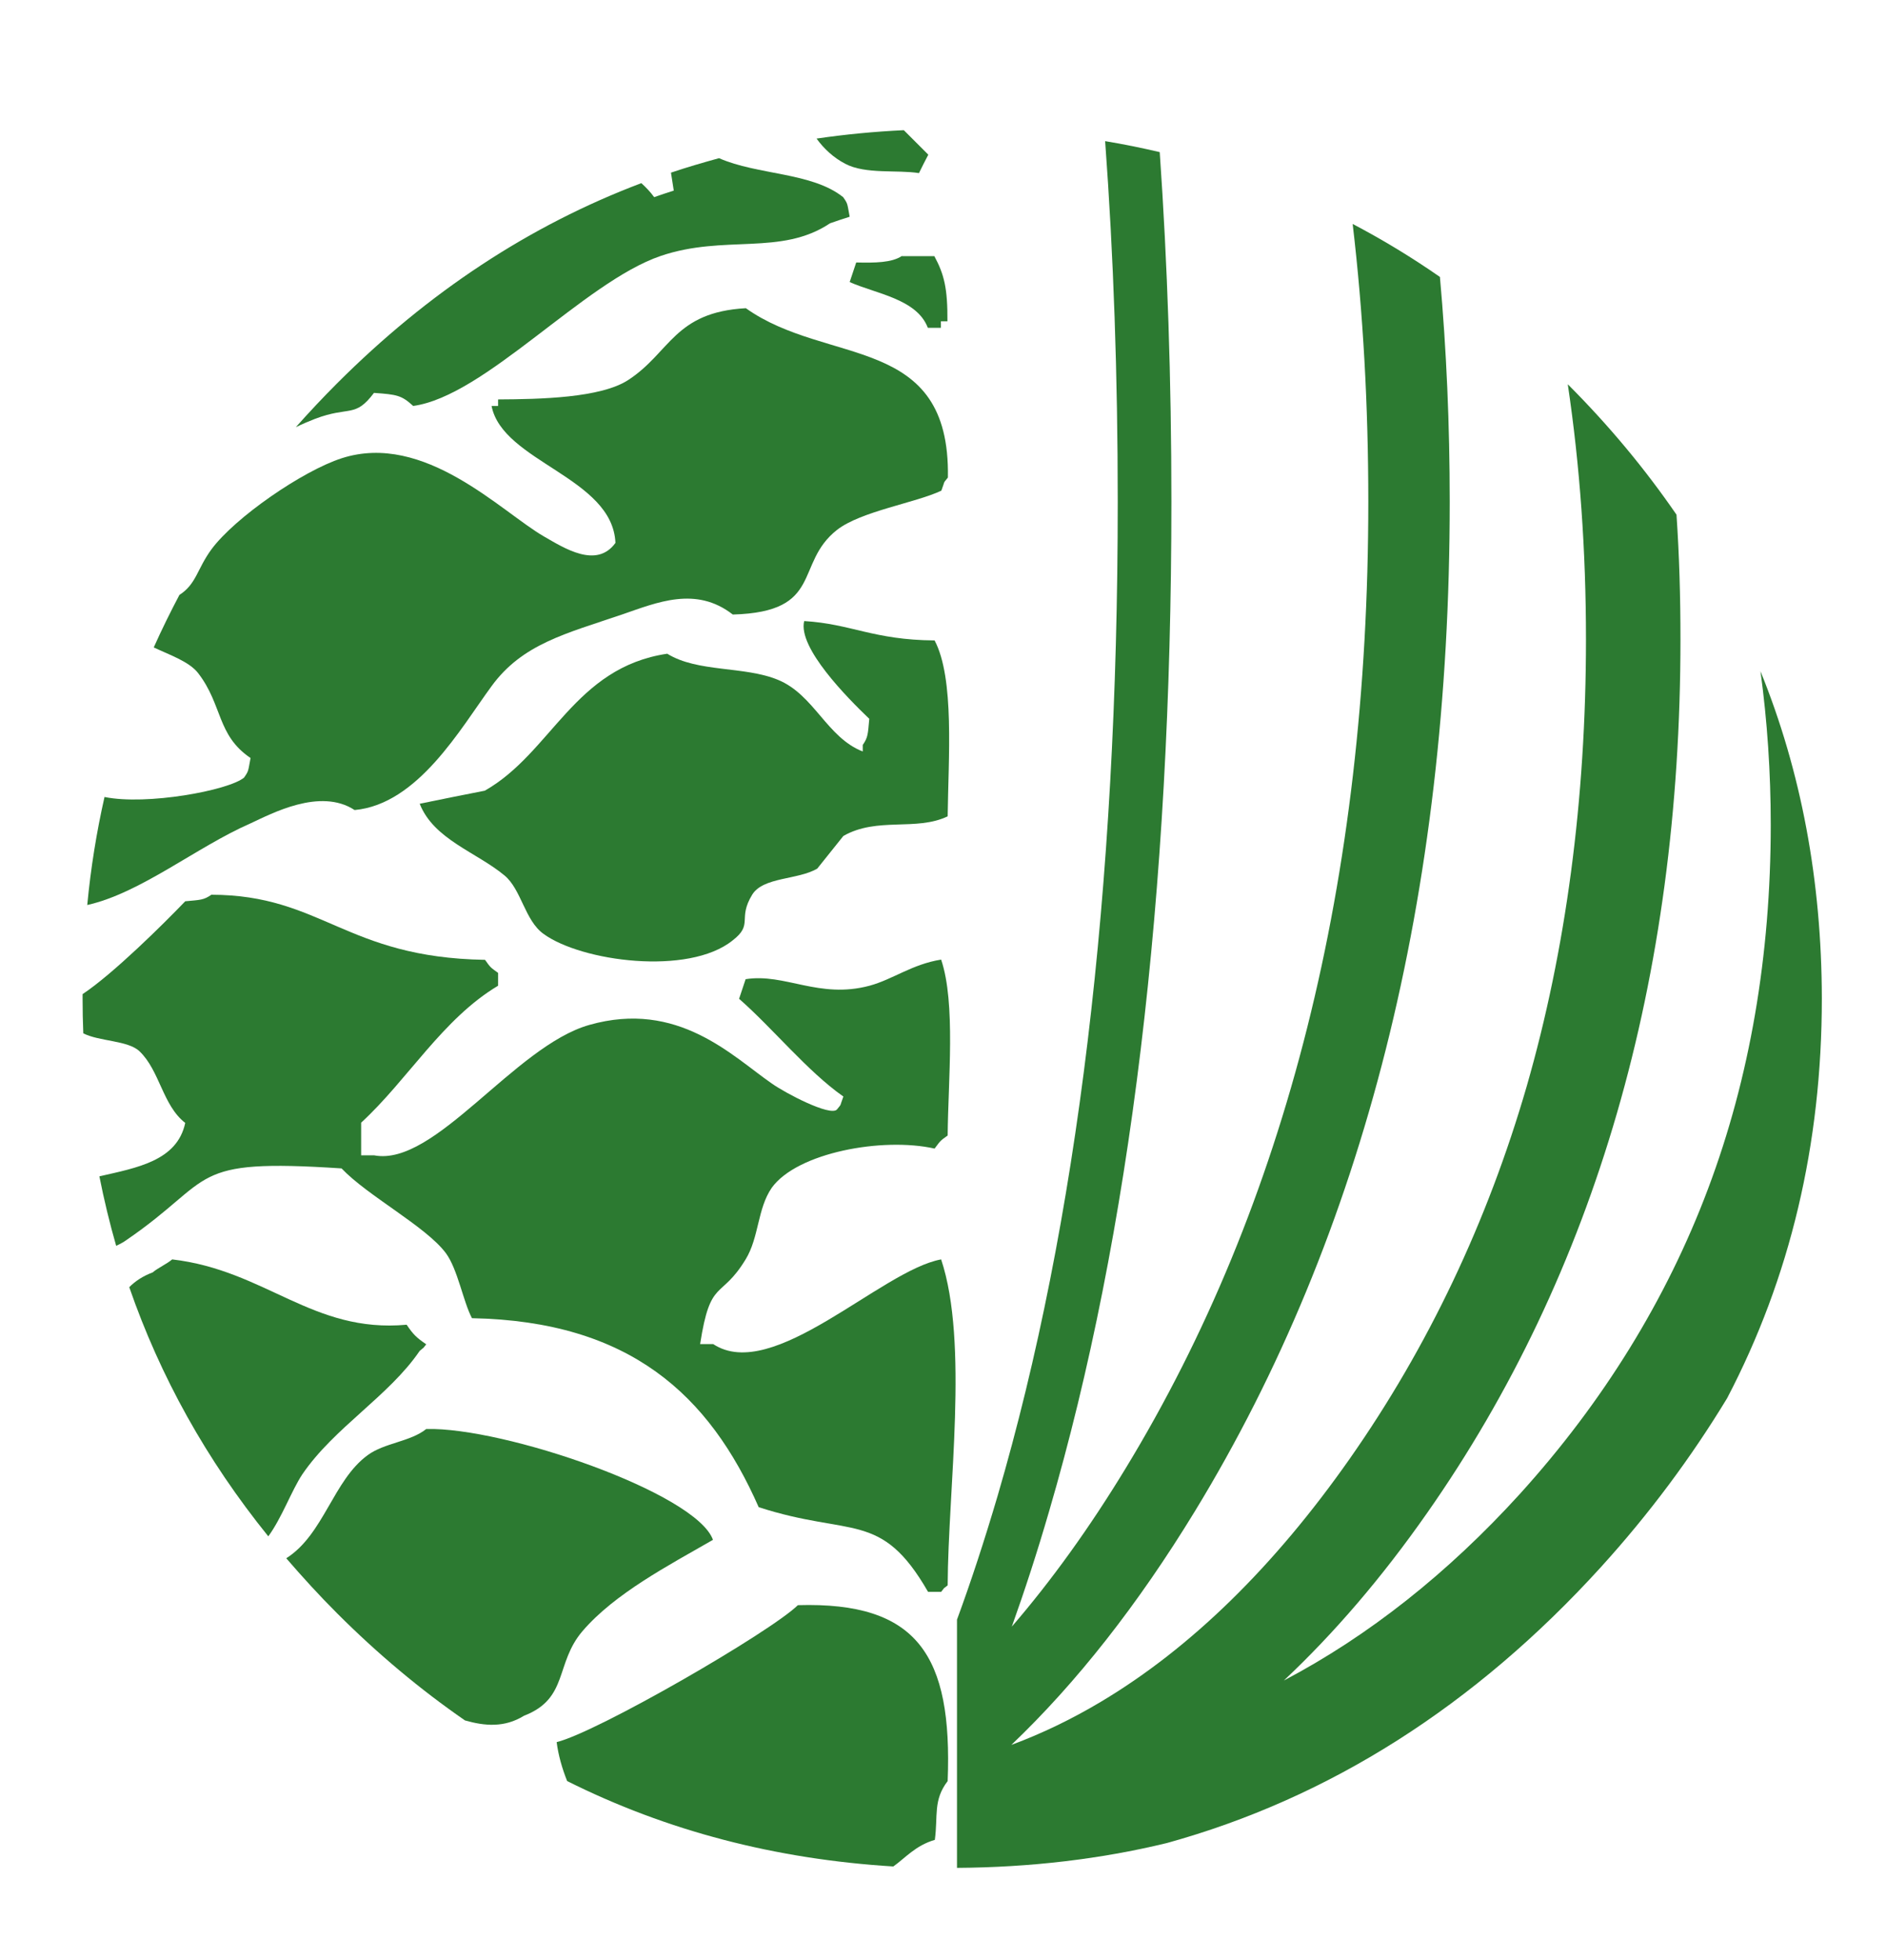
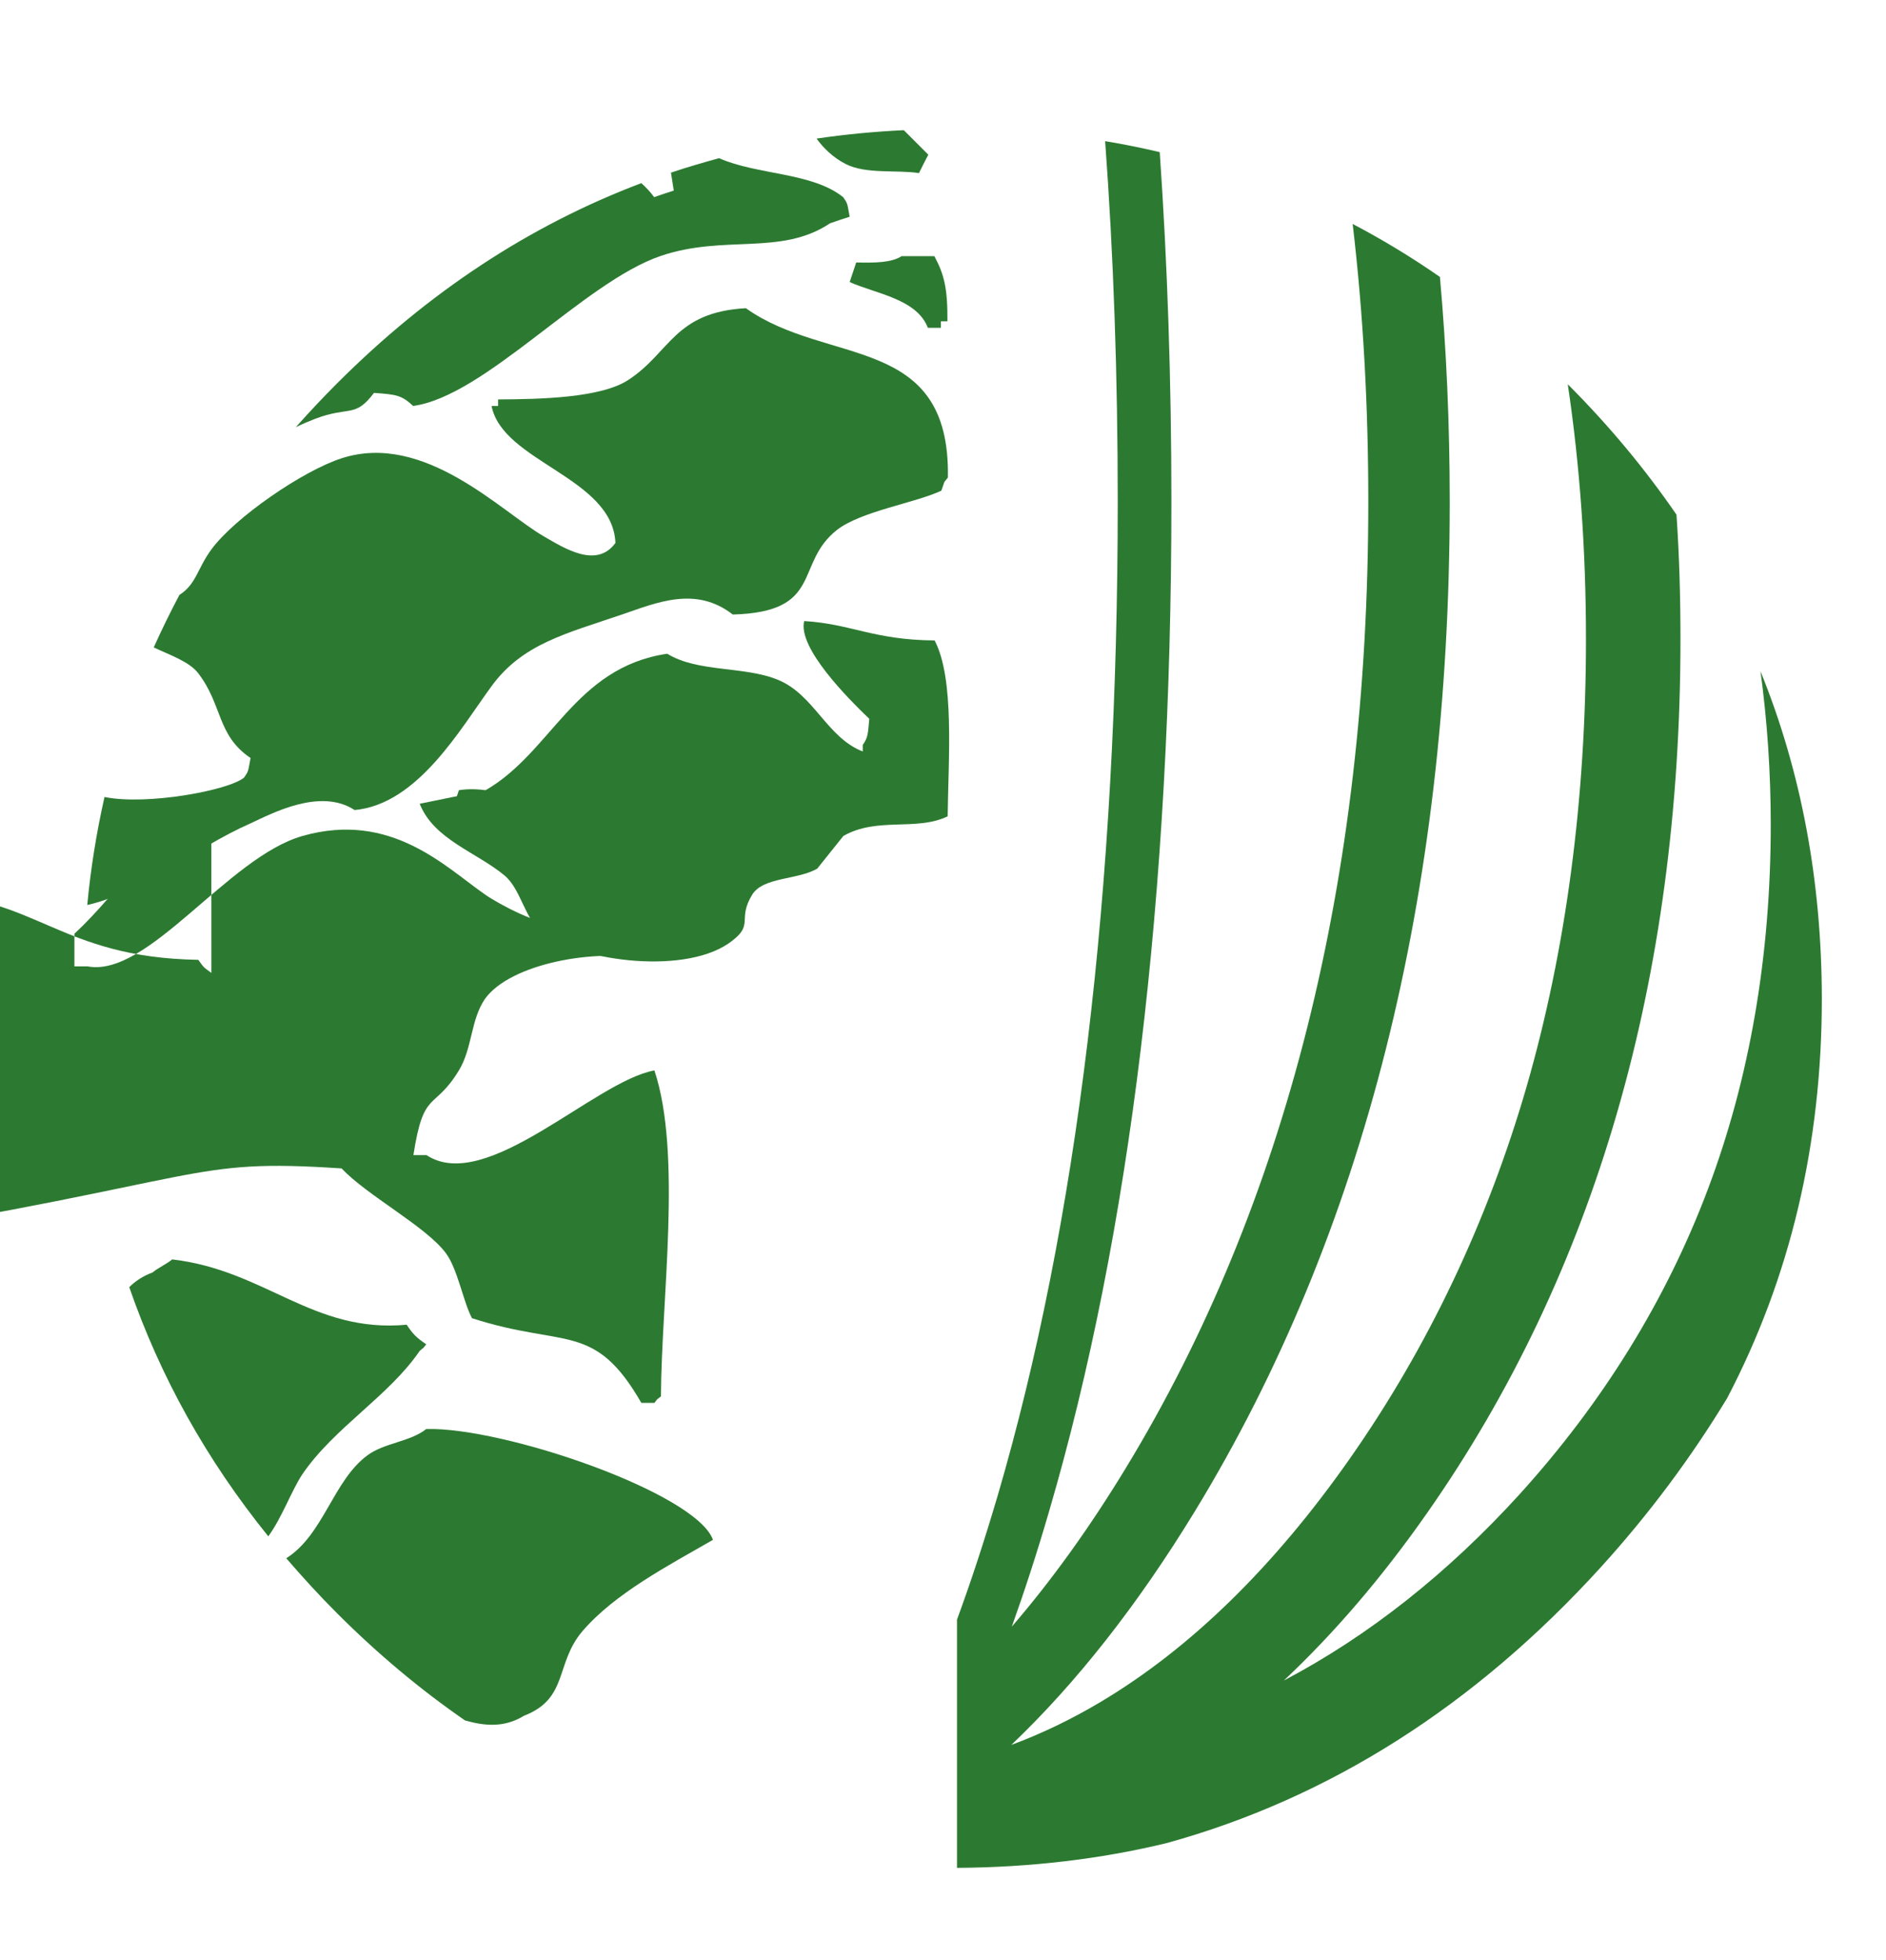
<svg xmlns="http://www.w3.org/2000/svg" version="1.1" id="Ebene_1" x="0px" y="0px" viewBox="0 0 80.84 84" enable-background="new 0 0 80.84 84" xml:space="preserve">
  <g>
    <path fill-rule="evenodd" clip-rule="evenodd" fill="#2C7A31" d="M75.46,28.77c0.29,2.13,0.44,4.33,0.44,6.58   c0,5.61-0.9,10.86-2.69,15.61c-1.78,4.74-4.5,9.14-8.06,13.07c-3.09,3.4-6.49,6.09-10.12,8c2.16-2.03,4.21-4.42,6.14-7.18   c7.21-10.29,10.86-22.89,10.86-37.45c0-1.81-0.05-3.59-0.17-5.34c-1.34-1.95-2.89-3.82-4.66-5.59c0.52,3.49,0.78,7.14,0.78,10.93   c0,6.88-0.86,13.32-2.54,19.16c-1.68,5.8-4.23,11.18-7.59,15.97c-3.24,4.62-6.82,8.12-10.66,10.41c-1.24,0.74-2.52,1.36-3.84,1.85   c2.8-2.67,5.43-6.02,7.87-10.02c7.25-11.89,10.92-26.45,10.92-43.27c0-3.29-0.14-6.51-0.42-9.63c-1.21-0.84-2.46-1.6-3.74-2.27   c0.45,3.82,0.67,7.8,0.67,11.9c0,16.17-3.51,30.12-10.41,41.45c-1.55,2.55-3.18,4.81-4.87,6.77c0.54-1.51,1.08-3.16,1.6-4.95   c3.48-11.89,5.24-26.45,5.24-43.27c0-5.2-0.17-10.23-0.5-14.98c-0.77-0.18-1.55-0.34-2.34-0.47c0.36,4.88,0.54,10.07,0.54,15.45   c0,16.6-1.73,30.94-5.15,42.62c-0.57,1.93-1.15,3.7-1.74,5.3v2.78v3.01v0.32v0.12v1.18v2.87v0.36c3.13-0.02,6.13-0.37,8.98-1.06   c6.97-1.92,13.21-5.88,18.62-11.83c2.07-2.28,3.87-4.7,5.41-7.24c2.7-5.16,4.06-10.87,4.06-17.14   C78.08,37.76,77.21,33.08,75.46,28.77" />
    <path fill="#2C7A31" d="M34.47,26.62c-0.28,1.14,1.85,3.29,2.79,4.19c-0.06,0.65-0.05,0.79-0.28,1.12v0.28   c-1.54-0.6-2.08-2.43-3.63-3.07c-1.45-0.6-3.44-0.31-4.75-1.12c-3.99,0.59-4.95,4.24-7.82,5.87c-0.93,0.18-1.86,0.37-2.79,0.56   c0.6,1.53,2.44,2.08,3.63,3.07c0.73,0.6,0.87,1.93,1.68,2.51c1.62,1.18,6.21,1.8,8.1,0.28c0.91-0.7,0.2-0.91,0.84-1.96   c0.47-0.77,1.96-0.63,2.79-1.12c0.37-0.46,0.74-0.93,1.12-1.4c1.46-0.83,3.11-0.19,4.47-0.84c0.03-2.5,0.3-5.91-0.56-7.54   C37.43,27.43,36.49,26.74,34.47,26.62" />
-     <path fill="#2C7A31" d="M14.64,50.08c1.12,1.18,3.62,2.49,4.47,3.63c0.51,0.69,0.74,2.07,1.12,2.79c6.77,0.13,10.17,3.29,12.29,8.1   c3.98,1.29,5.24,0.12,7.26,3.63h0.56c0.25-0.3-0.02-0.03,0.28-0.28c0.02-4.16,0.91-10.4-0.28-13.97c-2.57,0.47-7.21,5.32-9.77,3.63   h-0.56c0.44-2.86,0.88-1.87,1.95-3.63c0.58-0.95,0.5-2.17,1.12-3.07c1.09-1.51,4.75-2.18,6.98-1.68c0.25-0.33,0.22-0.32,0.56-0.56   c0.02-2.35,0.35-5.68-0.28-7.54c-1.25,0.2-2.07,0.85-3.07,1.12c-2.17,0.58-3.63-0.55-5.31-0.28c-0.09,0.28-0.19,0.56-0.28,0.84   c1.46,1.28,2.92,3.1,4.47,4.19c-0.18,0.48-0.05,0.27-0.28,0.56c-0.3,0.29-2.18-0.69-2.79-1.12c-1.69-1.17-4.02-3.59-7.82-2.51   c-3.21,0.91-6.62,6.09-9.22,5.59h-0.56v-1.4c2-1.84,3.49-4.45,5.87-5.87V41.7c-0.33-0.24-0.32-0.22-0.56-0.56   c-5.99-0.1-6.98-2.78-11.73-2.79c-0.33,0.23-0.47,0.22-1.12,0.28c-0.94,0.98-3.09,3.11-4.4,3.98c0,0.06,0,0.13,0,0.19   c0,0.5,0.01,0.99,0.03,1.49c0.68,0.35,1.92,0.3,2.41,0.77c0.87,0.83,0.99,2.32,1.96,3.07c-0.35,1.63-2.07,1.92-3.68,2.29   c0.2,1.01,0.44,2.01,0.72,2.98c0.14-0.07,0.29-0.14,0.44-0.25C9.29,50.5,7.97,49.64,14.64,50.08" />
+     <path fill="#2C7A31" d="M14.64,50.08c1.12,1.18,3.62,2.49,4.47,3.63c0.51,0.69,0.74,2.07,1.12,2.79c3.98,1.29,5.24,0.12,7.26,3.63h0.56c0.25-0.3-0.02-0.03,0.28-0.28c0.02-4.16,0.91-10.4-0.28-13.97c-2.57,0.47-7.21,5.32-9.77,3.63   h-0.56c0.44-2.86,0.88-1.87,1.95-3.63c0.58-0.95,0.5-2.17,1.12-3.07c1.09-1.51,4.75-2.18,6.98-1.68c0.25-0.33,0.22-0.32,0.56-0.56   c0.02-2.35,0.35-5.68-0.28-7.54c-1.25,0.2-2.07,0.85-3.07,1.12c-2.17,0.58-3.63-0.55-5.31-0.28c-0.09,0.28-0.19,0.56-0.28,0.84   c1.46,1.28,2.92,3.1,4.47,4.19c-0.18,0.48-0.05,0.27-0.28,0.56c-0.3,0.29-2.18-0.69-2.79-1.12c-1.69-1.17-4.02-3.59-7.82-2.51   c-3.21,0.91-6.62,6.09-9.22,5.59h-0.56v-1.4c2-1.84,3.49-4.45,5.87-5.87V41.7c-0.33-0.24-0.32-0.22-0.56-0.56   c-5.99-0.1-6.98-2.78-11.73-2.79c-0.33,0.23-0.47,0.22-1.12,0.28c-0.94,0.98-3.09,3.11-4.4,3.98c0,0.06,0,0.13,0,0.19   c0,0.5,0.01,0.99,0.03,1.49c0.68,0.35,1.92,0.3,2.41,0.77c0.87,0.83,0.99,2.32,1.96,3.07c-0.35,1.63-2.07,1.92-3.68,2.29   c0.2,1.01,0.44,2.01,0.72,2.98c0.14-0.07,0.29-0.14,0.44-0.25C9.29,50.5,7.97,49.64,14.64,50.08" />
    <path fill="#2C7A31" d="M17.99,57.9c0.3-0.26,0.03,0.02,0.28-0.28c-0.42-0.29-0.55-0.41-0.84-0.84c-4.04,0.37-6.03-2.33-10.05-2.8   c-0.22,0.19-0.62,0.37-0.84,0.56c-0.41,0.15-0.74,0.37-1,0.63c1.33,3.84,3.31,7.4,5.96,10.68c0.58-0.79,1-1.97,1.46-2.66   C14.32,61.19,16.67,59.84,17.99,57.9" />
    <path fill="#2C7A31" d="M38.66,10.97c-0.43,0.29-1.15,0.3-1.96,0.28c-0.09,0.28-0.19,0.56-0.28,0.84c1.12,0.5,2.88,0.72,3.35,1.96   h0.56v-0.28h0.28c0.01-1.41-0.14-2.01-0.56-2.79h-1.39V10.97z" />
    <path fill="#2C7A31" d="M22.46,73.54c1.92-0.74,1.32-2.24,2.51-3.63c1.38-1.61,3.68-2.81,5.59-3.91   c-0.72-2.01-8.97-4.84-12.29-4.75c-0.69,0.55-1.79,0.59-2.51,1.12c-1.48,1.08-1.88,3.4-3.49,4.42c0.69,0.8,1.41,1.59,2.18,2.36   c1.74,1.74,3.57,3.27,5.48,4.59C20.77,73.98,21.62,74.06,22.46,73.54" />
-     <path fill="#2C7A31" d="M40.62,76.34c0.21-5.39-1.29-7.69-6.42-7.54c-1.2,1.17-8.61,5.45-10.34,5.87c0.07,0.55,0.23,1.12,0.45,1.67   c4.28,2.14,8.94,3.35,13.98,3.66c0.51-0.36,0.95-0.9,1.78-1.14C40.21,77.83,39.99,77.16,40.62,76.34" />
    <path fill="#2C7A31" d="M16.03,16.84c0.98,0.07,1.18,0.1,1.68,0.56c3.08-0.42,7.32-5.31,10.61-6.43c2.74-0.93,5.15,0.01,7.26-1.4   c0.28-0.1,0.56-0.19,0.84-0.28c-0.11-0.58-0.07-0.54-0.28-0.84c-1.34-1.07-3.66-0.94-5.32-1.67c-0.69,0.19-1.38,0.39-2.06,0.62   c0.03,0.21,0.07,0.46,0.12,0.77c-0.28,0.09-0.56,0.18-0.84,0.28c-0.16-0.22-0.35-0.42-0.55-0.6c-4.79,1.81-9.13,4.67-13.04,8.58   c-0.62,0.62-1.2,1.24-1.77,1.88c0.29-0.14,0.57-0.26,0.83-0.36C14.99,17.39,15.21,17.93,16.03,16.84" />
    <path fill="#2C7A31" d="M15.2,34.72c2.72-0.25,4.54-3.5,5.87-5.31c1.32-1.81,3.18-2.25,5.59-3.07c1.51-0.52,3.17-1.23,4.75,0   c3.93-0.11,2.62-2.18,4.47-3.63c1.03-0.8,3.38-1.16,4.47-1.68c0.18-0.48,0.05-0.27,0.28-0.56c0.11-6.19-5.17-4.77-8.66-7.26   c-3.07,0.17-3.23,1.89-5.03,3.07c-1.18,0.78-3.79,0.83-5.59,0.84v0.28h-0.28c0.47,2.4,5.19,3.06,5.31,5.87   c-0.81,1.12-2.2,0.22-3.07-0.28c-1.83-1.06-5.11-4.49-8.66-3.35c-1.68,0.54-4.59,2.55-5.59,3.91c-0.62,0.85-0.64,1.48-1.37,1.95   c-0.39,0.74-0.76,1.49-1.1,2.25c0.7,0.33,1.53,0.61,1.91,1.11c1.05,1.37,0.79,2.65,2.24,3.63c-0.11,0.57-0.07,0.54-0.28,0.84   c-0.66,0.55-4.18,1.2-5.98,0.83c-0.34,1.5-0.59,3.05-0.74,4.63c2.29-0.51,4.69-2.49,7-3.5C11.63,34.88,13.72,33.75,15.2,34.72" />
    <path fill="#2C7A31" d="M36.23,7.02c0.87,0.46,2.23,0.25,3.16,0.4c0.13-0.26,0.26-0.53,0.4-0.79c-0.35-0.35-0.7-0.7-1.05-1.05   C37.47,5.64,36.23,5.76,35,5.94C35.32,6.38,35.73,6.76,36.23,7.02" />
  </g>
</svg>